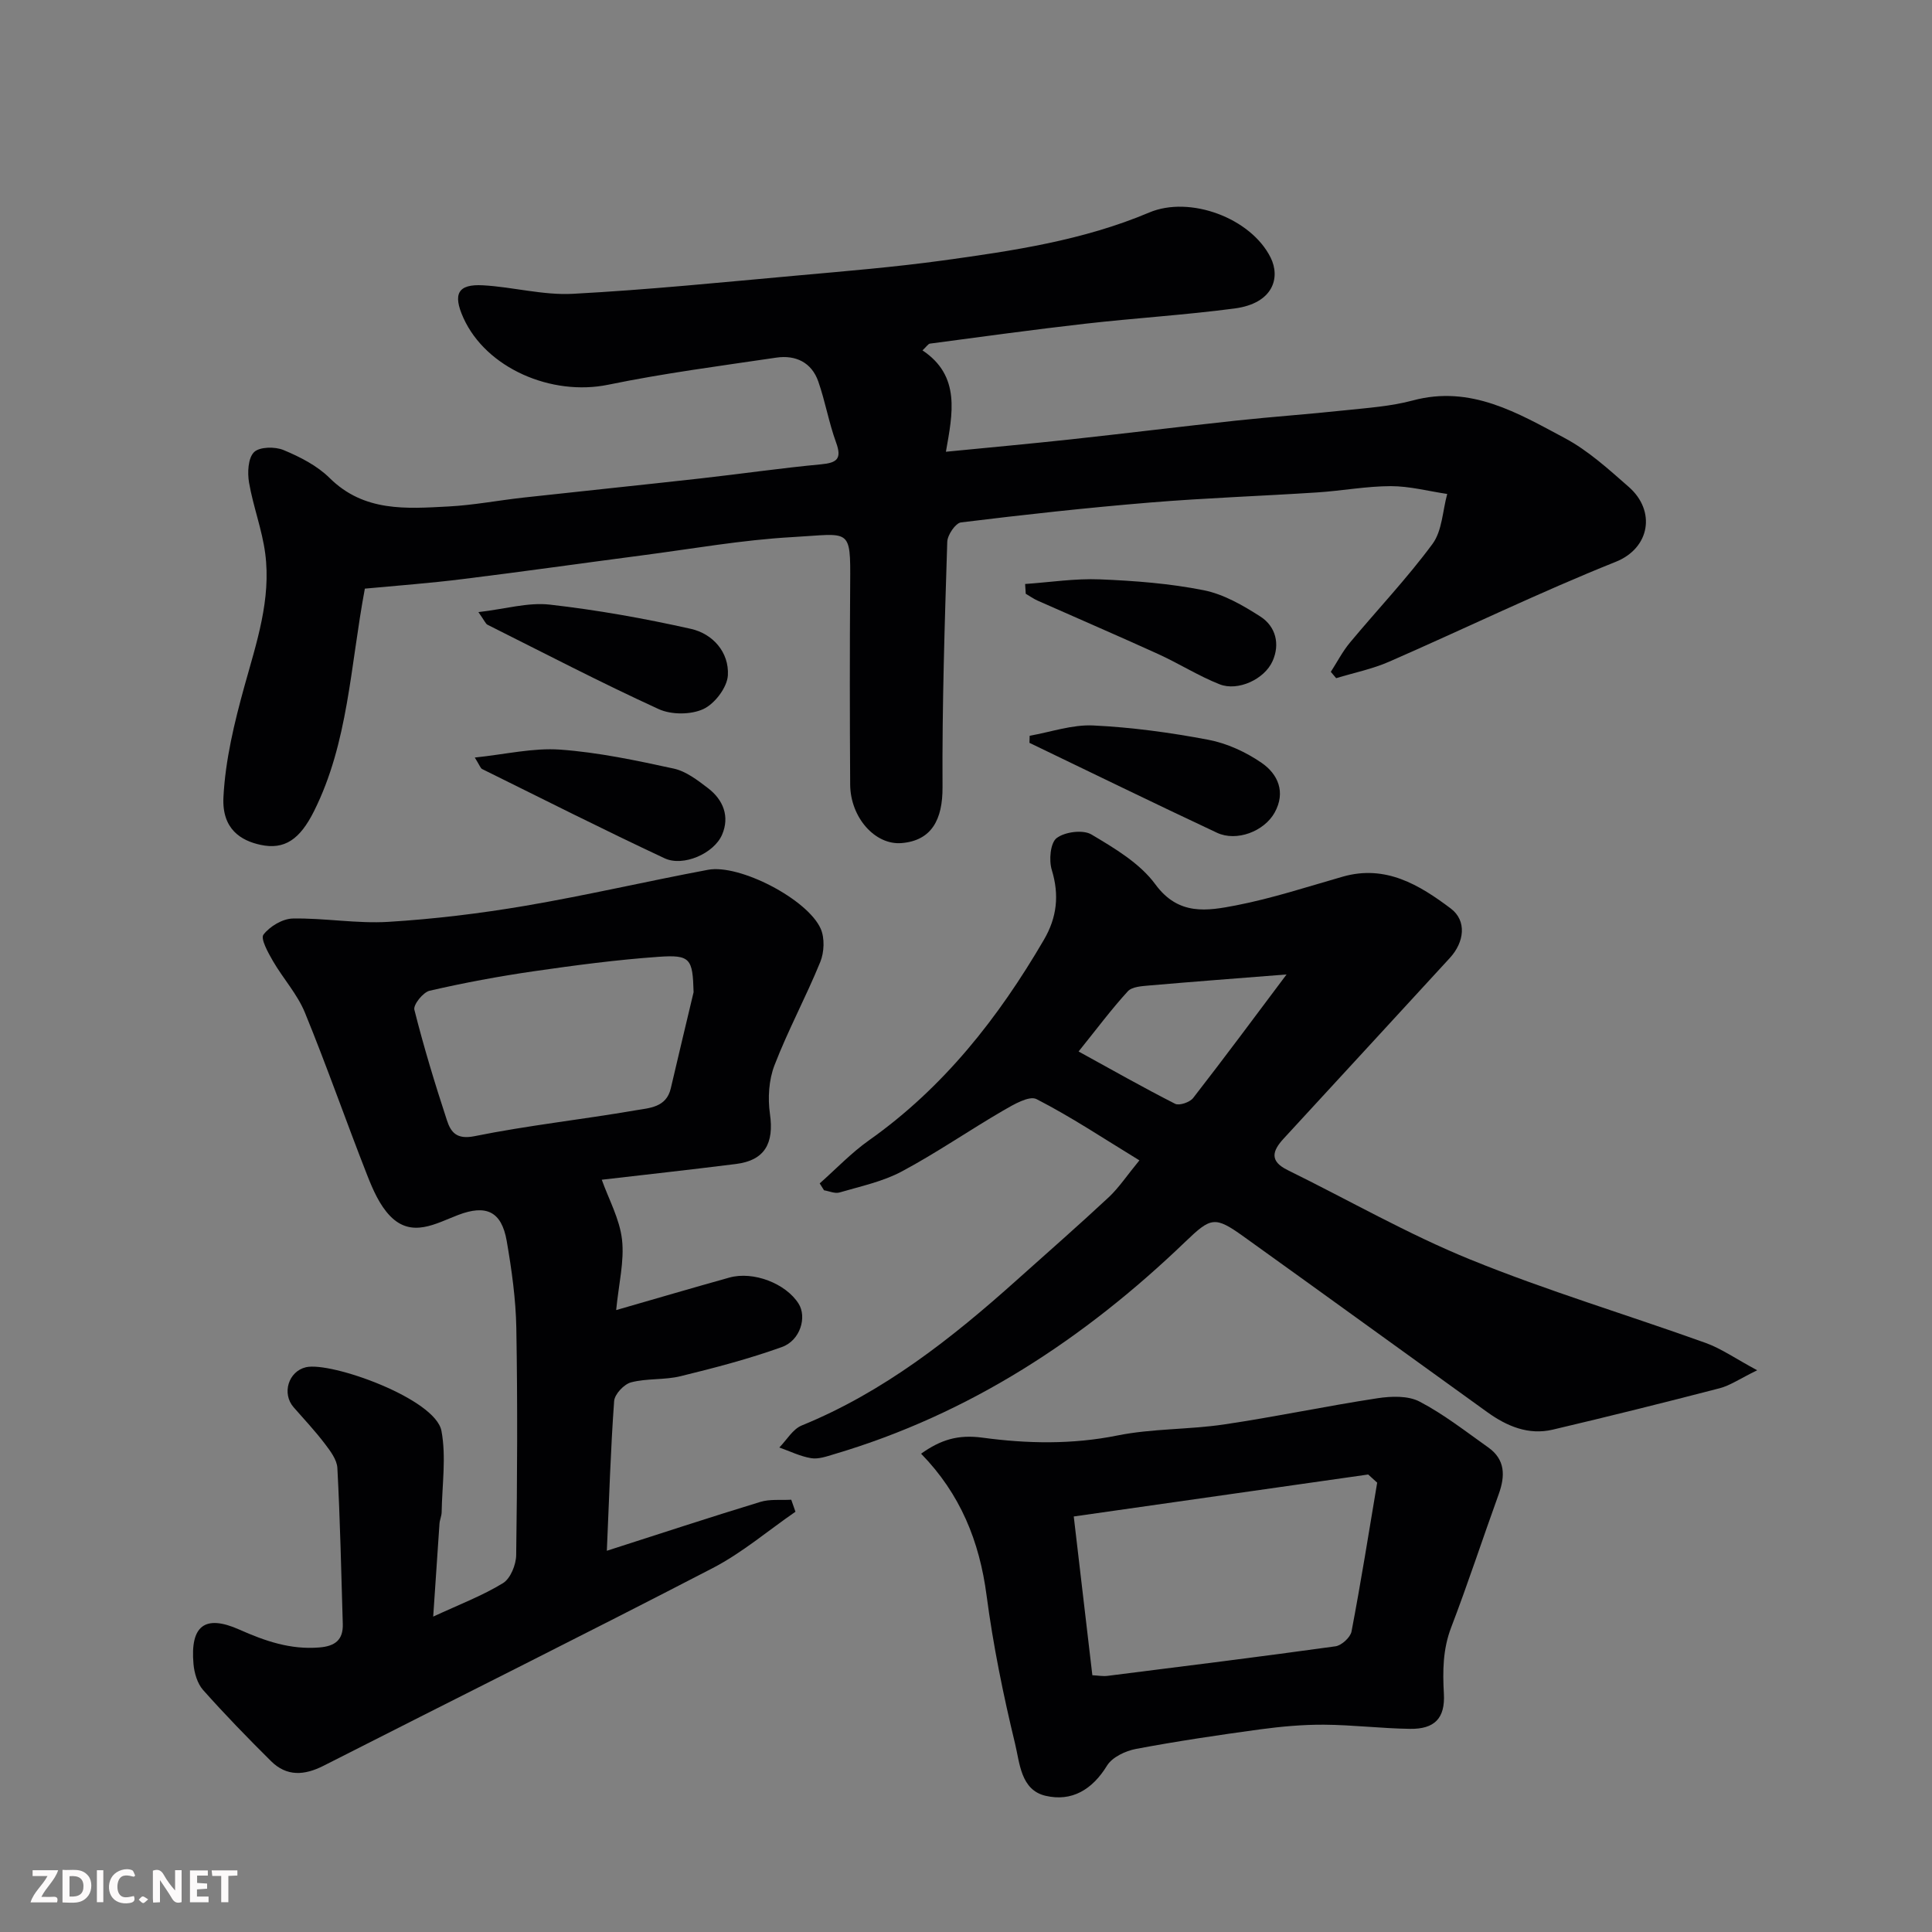
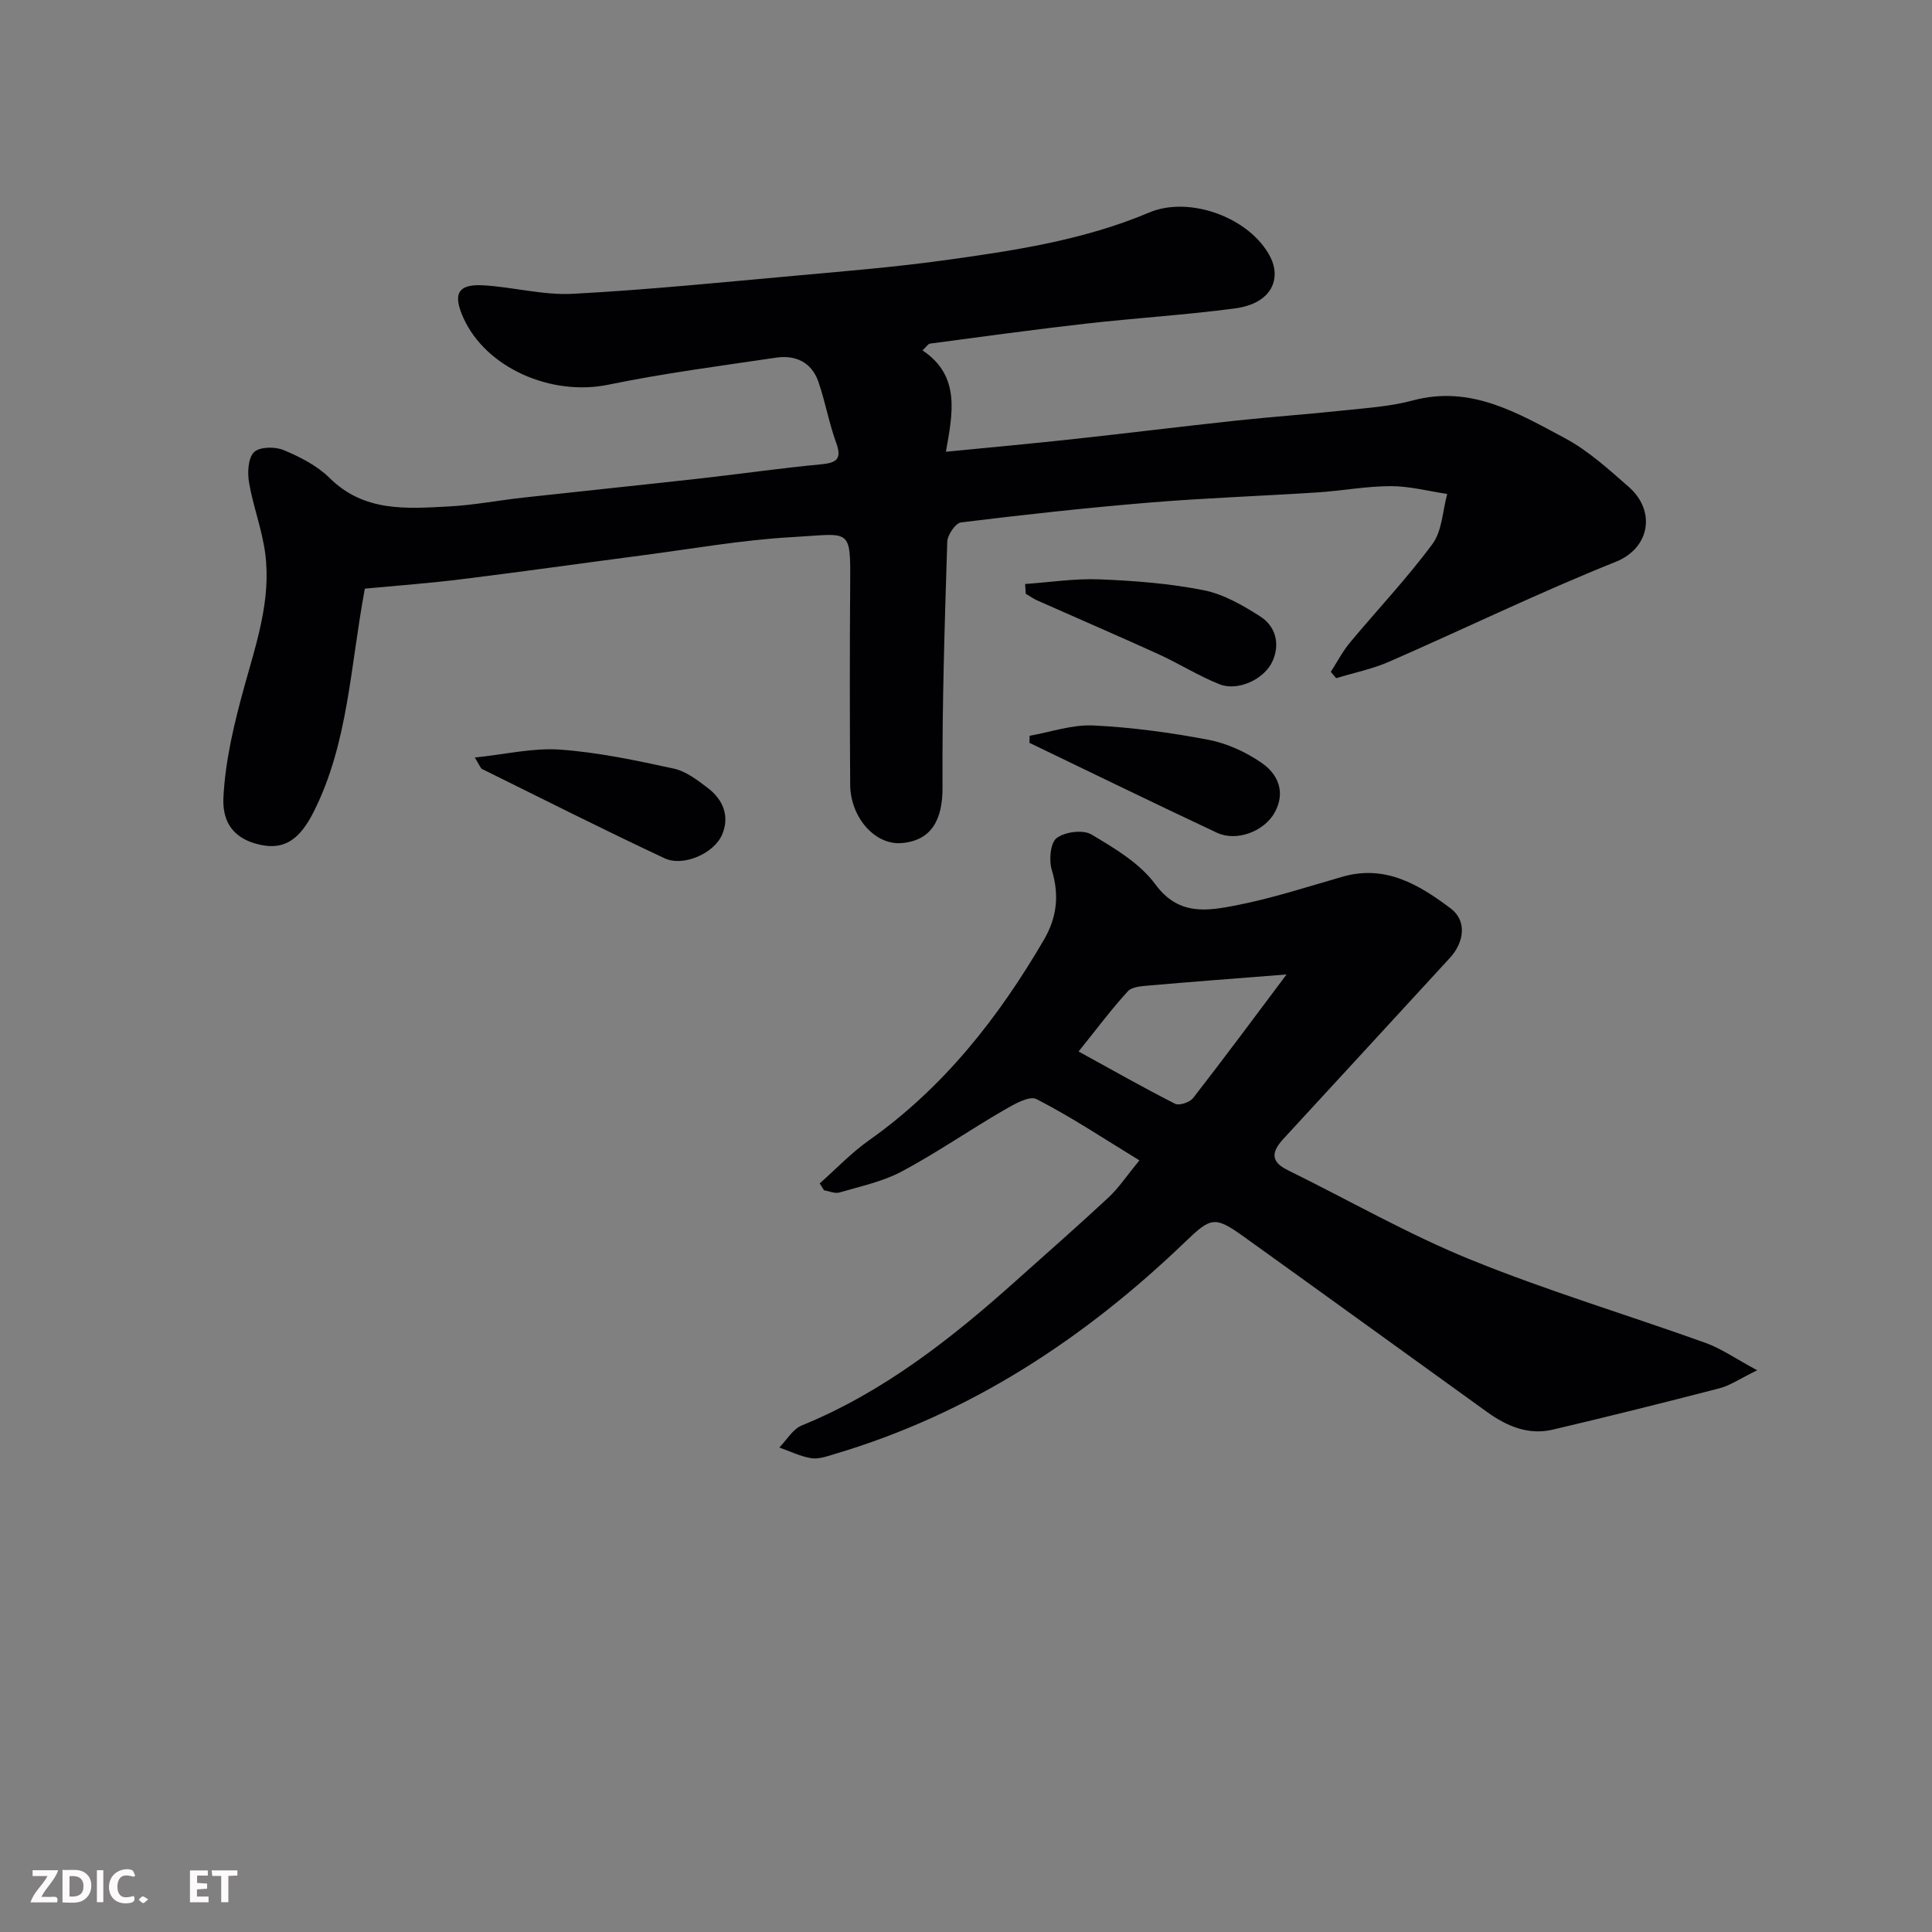
<svg xmlns="http://www.w3.org/2000/svg" enable-background="new 0 0 400 400" viewBox="0 0 400 400">
  <rect x="0" y="0" width="400" height="400" fill="#808080" stroke="none" />
  <g fill="#010103">
    <path d="m75.54 121.87c-3.03 16.15-3.42 31.87-10.53 46.08-2.91 5.82-6.08 8.05-11.1 6.96-3.99-.87-7.98-3.22-7.65-9.84.39-7.73 2.27-15.5 4.35-23.01 2.51-9.04 5.55-17.97 4.3-27.48-.65-4.95-2.5-9.73-3.35-14.67-.35-2.06-.21-5.05 1.03-6.29 1.13-1.13 4.35-1.18 6.12-.44 3.41 1.42 6.96 3.23 9.54 5.79 7.13 7.06 15.89 6.35 24.6 5.89 5.22-.27 10.4-1.28 15.61-1.85 12.23-1.35 24.46-2.6 36.69-3.97 8.29-.93 16.56-2.13 24.86-2.91 3.33-.31 4.32-1.17 3.08-4.55-1.49-4.1-2.23-8.47-3.67-12.59-1.38-3.96-4.69-5.53-8.67-4.95-11.63 1.72-23.31 3.24-34.81 5.61-11.76 2.42-25.3-3.42-30-13.84-2.24-4.96-1.15-7.04 4.08-6.74 6.21.35 12.44 2.09 18.59 1.76 15.59-.83 31.14-2.41 46.7-3.81 9.97-.9 19.97-1.73 29.88-3.09 14.53-2 29.07-4.15 42.74-9.93 8.4-3.55 21.04 1.11 25.14 9.33 2.05 4.12.59 9.48-7.49 10.54-10.25 1.35-20.59 1.98-30.87 3.15-10.74 1.22-21.44 2.7-32.16 4.12-.4.05-.73.64-1.56 1.4 7.96 5.3 6.23 13.13 4.85 20.99 8.97-.88 17.41-1.65 25.82-2.56 11.41-1.24 22.79-2.65 34.2-3.88 7.52-.81 15.07-1.33 22.59-2.14 4.71-.5 9.52-.82 14.06-2.04 12.02-3.23 21.74 2.61 31.47 7.8 4.84 2.58 9.06 6.44 13.24 10.1 5.66 4.96 4.41 12.67-2.7 15.51-15.85 6.34-31.24 13.83-46.9 20.67-3.49 1.53-7.31 2.3-10.98 3.42-.37-.44-.74-.87-1.11-1.31 1.31-2.03 2.43-4.22 3.97-6.07 5.68-6.82 11.82-13.29 17.08-20.41 2.01-2.72 2.09-6.86 3.05-10.35-3.89-.58-7.78-1.62-11.68-1.62-5.07.01-10.14.97-15.22 1.3-11.53.75-23.08 1.14-34.59 2.09-13.09 1.08-26.15 2.52-39.18 4.12-1.13.14-2.79 2.59-2.84 4.01-.53 16.93-1.08 33.86-.98 50.79.04 6.73-2.26 11.06-8.45 11.59-5.55.47-10.62-5.34-10.67-12.1-.09-13.86-.1-27.72 0-41.58.09-11.84.03-10.33-11.94-9.67-10.44.58-20.81 2.44-31.2 3.79-12.33 1.61-24.65 3.37-36.99 4.89-6.8.86-13.65 1.36-20.35 1.99z" />
-     <path d="m89.69 334.7c5.48-2.54 10.21-4.33 14.45-6.93 1.55-.95 2.7-3.8 2.73-5.8.22-15.66.3-31.33.03-46.99-.11-6.03-.96-12.09-1.99-18.05-1.07-6.16-4.28-7.59-10.06-5.38-4.64 1.77-9.61 4.82-14.08.21-2.17-2.24-3.56-5.43-4.73-8.41-4.4-11.21-8.36-22.59-12.92-33.72-1.57-3.82-4.53-7.06-6.63-10.69-.99-1.72-2.59-4.6-1.94-5.44 1.32-1.71 3.95-3.29 6.08-3.33 6.59-.12 13.23 1.09 19.79.69 9.47-.58 18.95-1.73 28.31-3.32 12.68-2.16 25.22-5.09 37.87-7.46 6.5-1.22 20.61 6.09 23.32 12.21.85 1.93.73 4.86-.09 6.87-2.94 7.22-6.68 14.12-9.48 21.39-1.18 3.05-1.41 6.8-.94 10.08.87 6.09-1.07 9.61-7.02 10.36-9.55 1.2-19.11 2.25-27.8 3.26 1.44 4.05 3.7 8.11 4.19 12.38.51 4.46-.67 9.11-1.21 14.61 8.36-2.41 15.88-4.62 23.43-6.73 4.96-1.39 11.7 1.21 14.34 5.4 1.75 2.77.37 7.61-3.46 8.98-6.84 2.46-13.92 4.31-20.99 6.04-3.31.81-6.93.41-10.23 1.27-1.46.38-3.41 2.45-3.51 3.88-.73 10.06-1.03 20.16-1.51 30.99 11.06-3.55 21.39-6.95 31.79-10.12 1.99-.61 4.26-.32 6.39-.45l.87 2.49c-5.7 3.93-11.06 8.52-17.16 11.68-26.73 13.85-53.7 27.26-80.54 40.91-3.96 2.01-7.62 2.27-10.87-.95-4.82-4.78-9.56-9.66-14.07-14.73-1.19-1.35-1.83-3.53-1.99-5.39-.7-7.9 2.34-10.3 9.47-7.13 5.35 2.38 10.61 4.2 16.57 3.71 3.25-.26 4.97-1.54 4.87-4.86-.32-10.77-.55-21.54-1.12-32.29-.09-1.74-1.48-3.56-2.63-5.07-1.99-2.61-4.25-5.03-6.42-7.5-2.5-2.85-1.09-7.45 2.55-8.3 5.18-1.2 26.81 6.5 28.05 13.19 1.01 5.41.13 11.18.04 16.8-.01.8-.39 1.59-.45 2.4-.41 6.02-.81 12.08-1.3 19.24zm53.91-129.28c-.19-6.94-.63-7.79-7.27-7.32-8.64.61-17.26 1.75-25.83 2.99-7.23 1.05-14.44 2.39-21.55 4.03-1.35.31-3.42 2.9-3.16 3.93 1.94 7.71 4.26 15.33 6.74 22.89.8 2.44 1.97 4.05 5.73 3.29 11.02-2.23 22.24-3.44 33.32-5.35 2.82-.49 6.38-.56 7.3-4.55 1.54-6.65 3.15-13.27 4.72-19.91z" />
    <path d="m235.9 240.24c-7.36-4.49-14.12-9-21.3-12.68-1.53-.78-4.8 1.15-6.94 2.39-7.05 4.1-13.78 8.76-20.96 12.59-3.95 2.11-8.53 3.07-12.89 4.35-.94.28-2.13-.28-3.2-.45-.3-.48-.6-.95-.9-1.43 3.39-3 6.54-6.33 10.22-8.93 15.44-10.92 26.77-25.35 36.19-41.49 2.71-4.63 3.23-9.27 1.64-14.48-.62-2.02-.3-5.6 1.01-6.6 1.7-1.29 5.45-1.78 7.2-.74 4.81 2.86 10.04 5.96 13.24 10.33 4.8 6.54 10.76 5.49 16.69 4.35 7.47-1.45 14.77-3.85 22.11-5.95 8.86-2.53 15.85 1.7 22.35 6.59 3.38 2.55 2.82 6.98-.2 10.26-11.47 12.45-22.9 24.94-34.39 37.38-2.4 2.6-2.93 4.69.83 6.53 12.6 6.19 24.85 13.24 37.83 18.52 15.93 6.48 32.48 11.43 48.68 17.25 3.26 1.17 6.19 3.25 10.7 5.67-3.62 1.76-5.59 3.15-7.77 3.72-11.48 2.98-23 5.85-34.55 8.57-5.05 1.19-9.51-.71-13.55-3.61-16.84-12.11-33.62-24.3-50.48-36.38-5.95-4.26-6.75-4-12.03 1.07-20.94 20.13-44.66 35.7-72.75 44.01-1.54.46-3.24 1.07-4.74.82-2.26-.37-4.4-1.44-6.59-2.21 1.53-1.56 2.78-3.8 4.64-4.56 16.95-6.92 31.03-18.02 44.48-30.07 6.39-5.72 12.85-11.37 19.12-17.22 2.11-1.99 3.74-4.48 6.31-7.6zm30.47-38.49c-10.15.8-19.28 1.49-28.39 2.28-1.55.14-3.6.24-4.49 1.22-3.4 3.72-6.42 7.78-10.18 12.45 6.89 3.78 13.36 7.46 19.99 10.83.85.43 3.03-.31 3.72-1.19 6.5-8.36 12.81-16.87 19.35-25.59z" />
-     <path d="m190.7 300.97c4.08-2.89 7.63-4.01 12.78-3.31 9.16 1.24 18.53 1.43 27.87-.46 7.21-1.45 14.74-1.2 22.05-2.28 10.63-1.57 21.17-3.81 31.8-5.43 2.84-.43 6.31-.56 8.7.69 5.02 2.62 9.56 6.19 14.22 9.49 3.56 2.52 3.53 5.92 2.17 9.69-3.32 9.18-6.35 18.46-9.84 27.58-1.74 4.54-1.77 9.04-1.51 13.74.28 5.06-1.92 7.33-7 7.26-5.93-.08-11.86-.82-17.79-.86-4.43-.03-8.89.38-13.29.97-8.57 1.17-17.14 2.44-25.64 4.04-2.19.41-4.94 1.7-6.02 3.46-3.05 4.98-7.3 7.52-12.73 6.25-5.14-1.2-5.34-6.79-6.31-10.78-2.45-10.12-4.54-20.38-5.9-30.7-1.47-11.23-5.45-21.05-13.56-29.35zm94.43 6c-.62-.56-1.24-1.13-1.86-1.69-20.08 2.86-40.16 5.73-60.96 8.69 1.35 11.51 2.59 22.05 3.85 32.87 1.23.06 2.2.25 3.14.13 15.74-1.98 31.49-3.94 47.2-6.12 1.26-.18 3.08-1.84 3.32-3.07 1.95-10.24 3.59-20.53 5.31-30.81z" />
-     <path d="m99.05 126.73c5.6-.65 10.3-2.06 14.78-1.55 9.81 1.11 19.58 2.86 29.22 5.02 4.54 1.02 7.92 4.85 7.65 9.62-.15 2.51-2.72 5.89-5.07 6.98-2.59 1.2-6.64 1.21-9.26.01-11.97-5.48-23.67-11.57-35.45-17.47-.38-.2-.57-.77-1.87-2.61z" />
    <path d="m213.18 152.33c4.39-.77 8.82-2.34 13.16-2.13 7.98.38 15.97 1.47 23.82 2.96 3.86.73 7.77 2.53 11.03 4.77 3.4 2.33 5.05 6.08 2.72 10.29-2.17 3.93-7.91 6.09-11.95 4.19-12.99-6.09-25.89-12.39-38.82-18.61.01-.5.03-.98.04-1.47z" />
-     <path d="m98.3 156.84c6.35-.66 12.08-2.04 17.68-1.64 7.9.57 15.75 2.24 23.52 3.93 2.55.56 4.94 2.41 7.1 4.06 3.16 2.42 4.51 5.88 2.9 9.62-1.68 3.91-8.05 6.69-11.9 4.89-12.69-5.94-25.2-12.26-37.76-18.47-.36-.16-.52-.76-1.54-2.39z" />
+     <path d="m98.3 156.84c6.35-.66 12.08-2.04 17.68-1.64 7.9.57 15.75 2.24 23.52 3.93 2.55.56 4.94 2.41 7.1 4.06 3.16 2.42 4.51 5.88 2.9 9.62-1.68 3.91-8.05 6.69-11.9 4.89-12.69-5.94-25.2-12.26-37.76-18.47-.36-.16-.52-.76-1.54-2.39" />
    <path d="m212.24 120.91c5.16-.36 10.34-1.17 15.47-.96 7.2.29 14.46.85 21.5 2.25 4.13.82 8.12 3.13 11.74 5.45 3.19 2.05 4.1 5.71 2.52 9.23-1.7 3.79-7.2 6.28-10.95 4.8-4.36-1.72-8.38-4.28-12.67-6.24-8.3-3.78-16.68-7.38-25.01-11.08-.86-.38-1.65-.95-2.47-1.43-.05-.68-.09-1.35-.13-2.02z" />
  </g>
-   <path d="m37.59 393.81c-.92.31-1.52.05-2-.78-.7-1.2-1.52-2.34-2.47-3.78v4.59c-.55.03-.95.05-1.41.07-.03-.37-.06-.64-.06-.91 0-1.91 0-3.81 0-5.7 1.13-.41 1.77-.03 2.29.91.62 1.11 1.38 2.14 2.31 3.19v-4.2h1.35v6.61z" fill="#fcfafa" />
  <path d="m12.94 393.88v-6.75c1.9.19 3.93-.54 5.37 1.29.8 1.01.78 2.88.03 3.97-1.37 1.97-3.4 1.51-5.4 1.49m1.45-1.22c2.04.12 2.92-.58 2.89-2.21-.03-1.51-.98-2.19-2.89-2z" fill="#fcfafa" />
  <path d="m11.81 393.87h-5.49c.68-2.18 2.47-3.48 3.51-5.45h-3.08v-1.21h5.29c-.71 2.13-2.44 3.48-3.47 5.51.86 0 1.63.04 2.39-.01.79-.05 1.14.21.85 1.16" fill="#fcfafa" />
  <path d="m39.33 393.86v-6.61h3.7v1.07h-2.22v1.52c.68.04 1.34.09 2.07.13v1.07c-.72.05-1.38.09-2.1.14v1.48h2.4v1.19h-3.84z" fill="#fcfafa" />
  <path d="m27.71 388.56c-1.15-.3-2.46-.61-3.1.64-.37.73-.41 1.93-.06 2.67.63 1.35 1.99.93 3.17.68.35.94-.01 1.32-.93 1.46-1.62.25-3.05-.27-3.76-1.48-.73-1.24-.6-3.03.31-4.17.88-1.11 2.71-1.7 4-1.16.32.13.44.74.65 1.12-.1.08-.19.16-.28.24" fill="#fcfafa" />
  <path d="m49.15 387.24v1.07c-.59.02-1.17.05-1.87.08v5.44h-1.48v-5.44h-1.85c-.05-.4-.08-.73-.13-1.15z" fill="#fcfafa" />
  <path d="m20.06 387.21h1.33v6.62h-1.33z" fill="#fcfafa" />
  <path d="m30.68 393.25c-.49.38-.8.79-1.05.76-.32-.05-.6-.45-.9-.7.26-.24.51-.64.8-.67.29-.04.62.3 1.15.61" fill="#fcfafa" />
</svg>